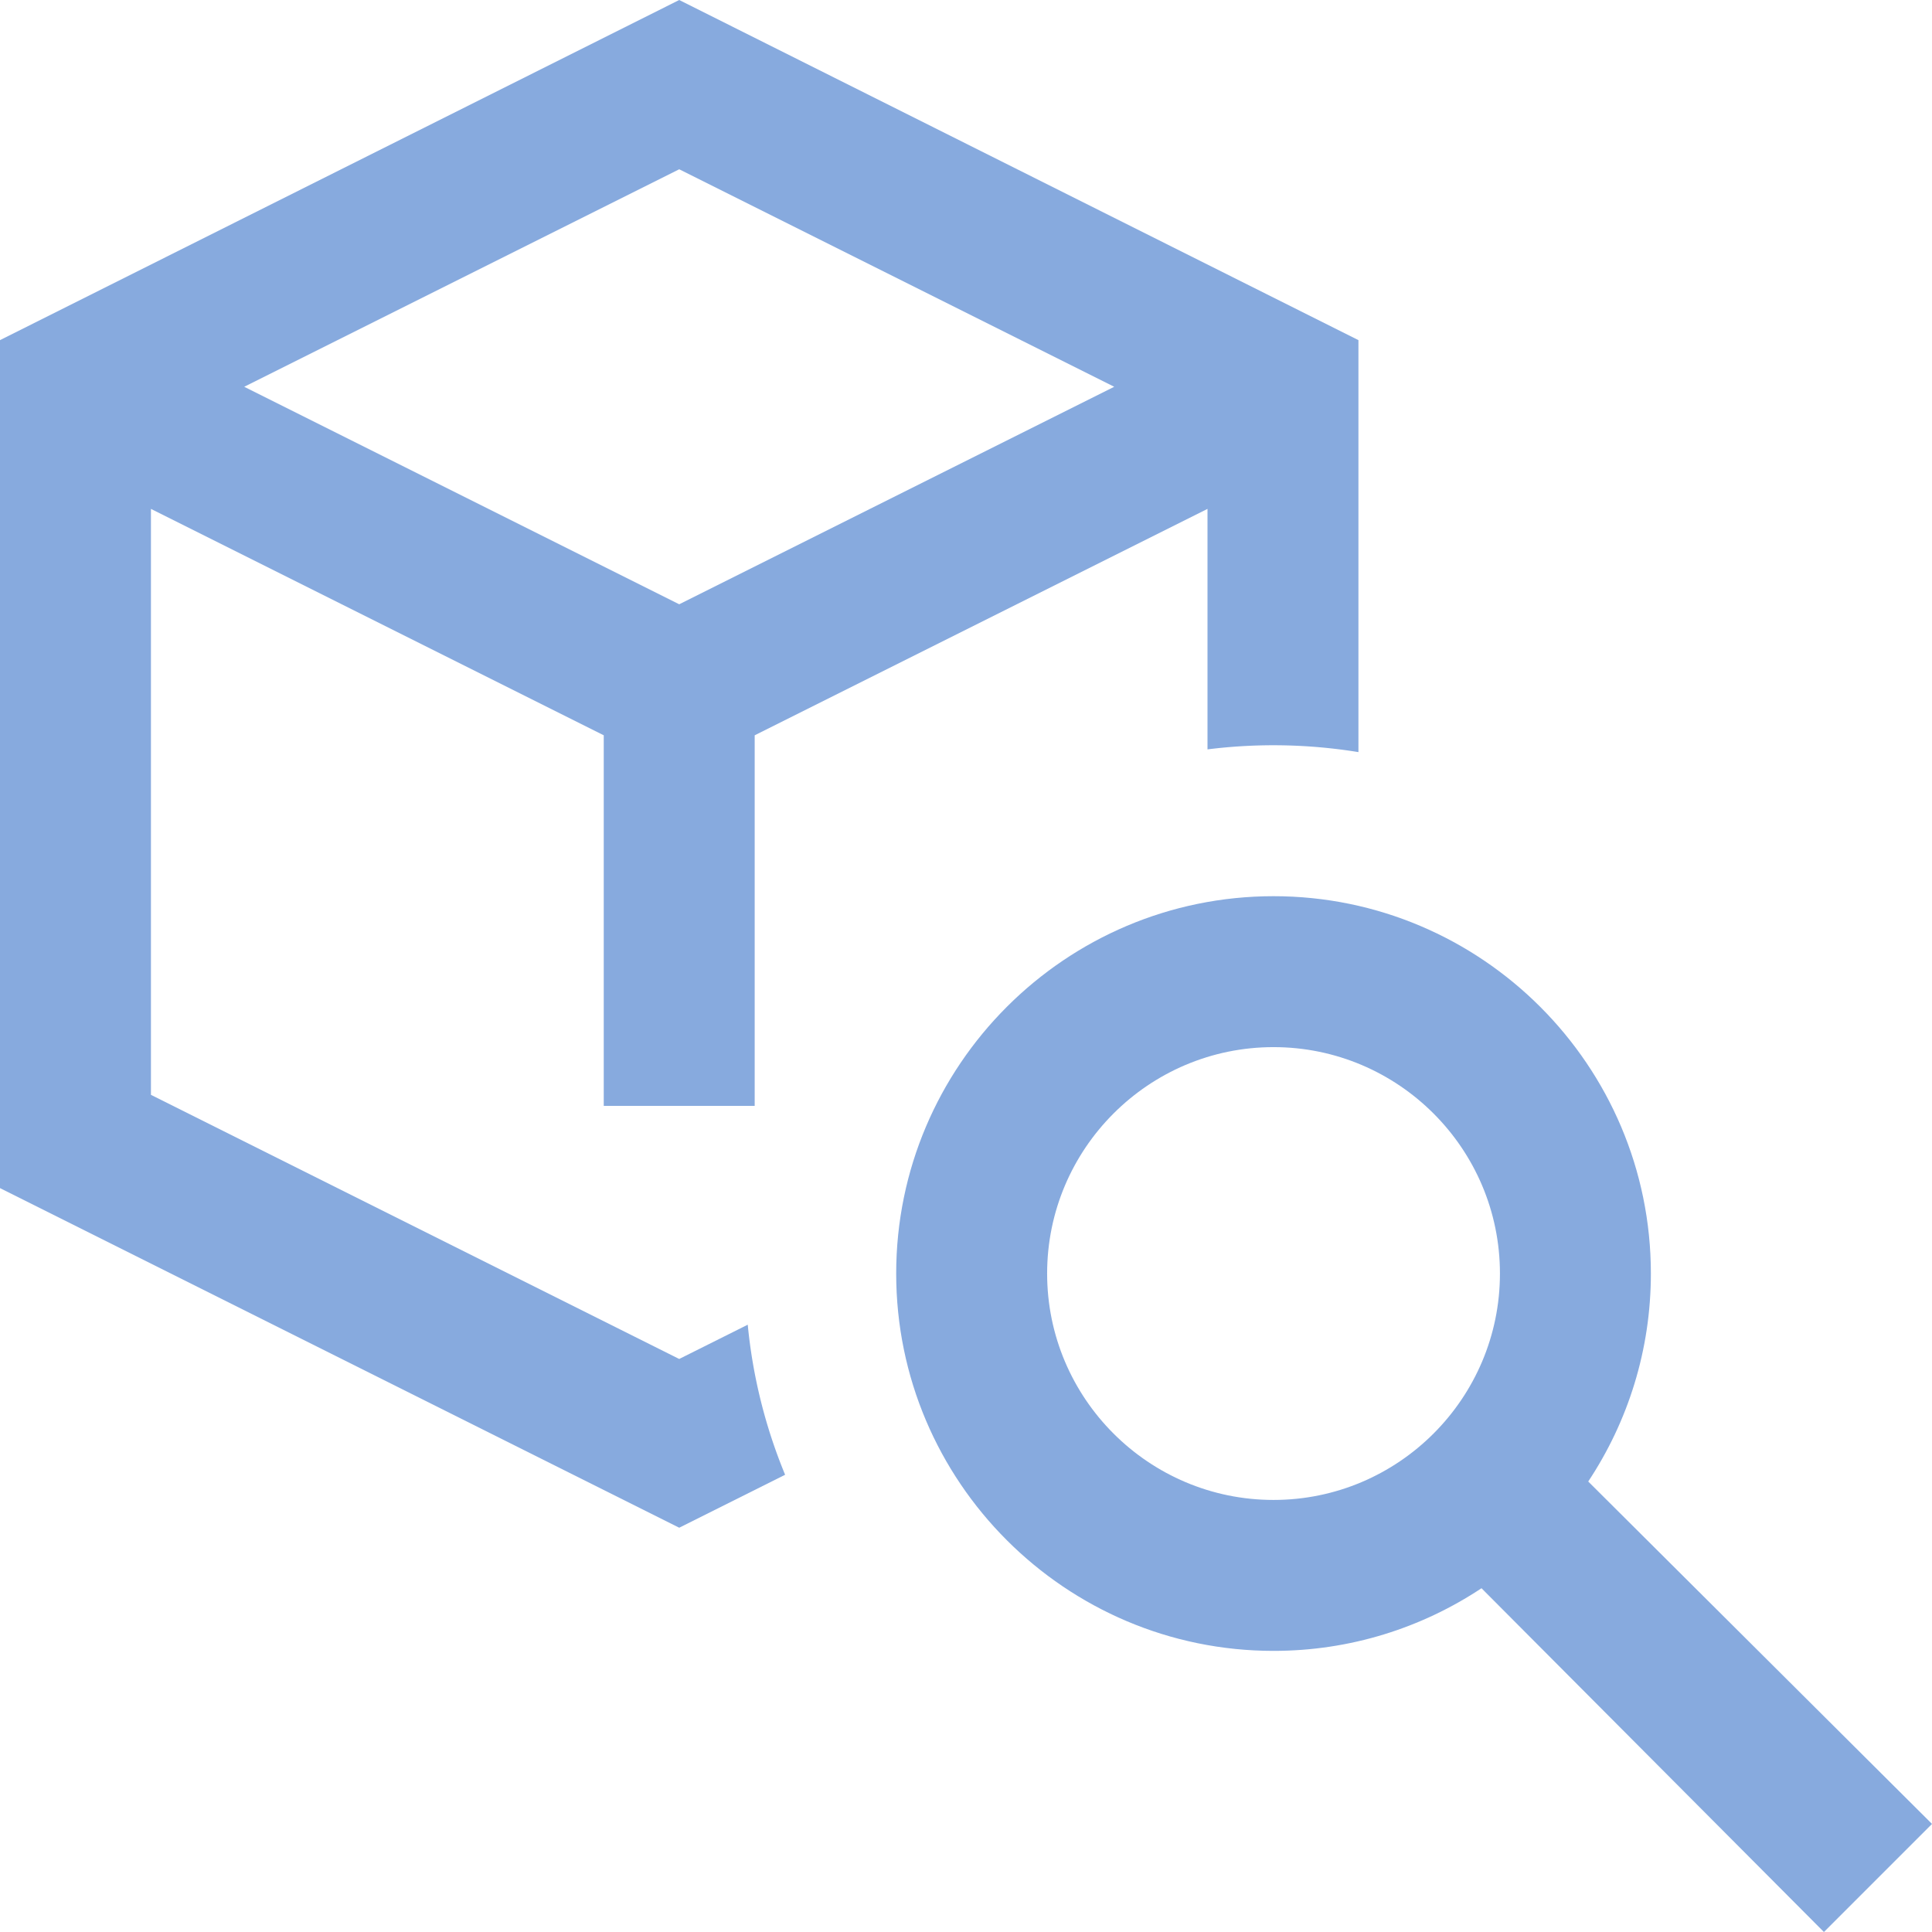
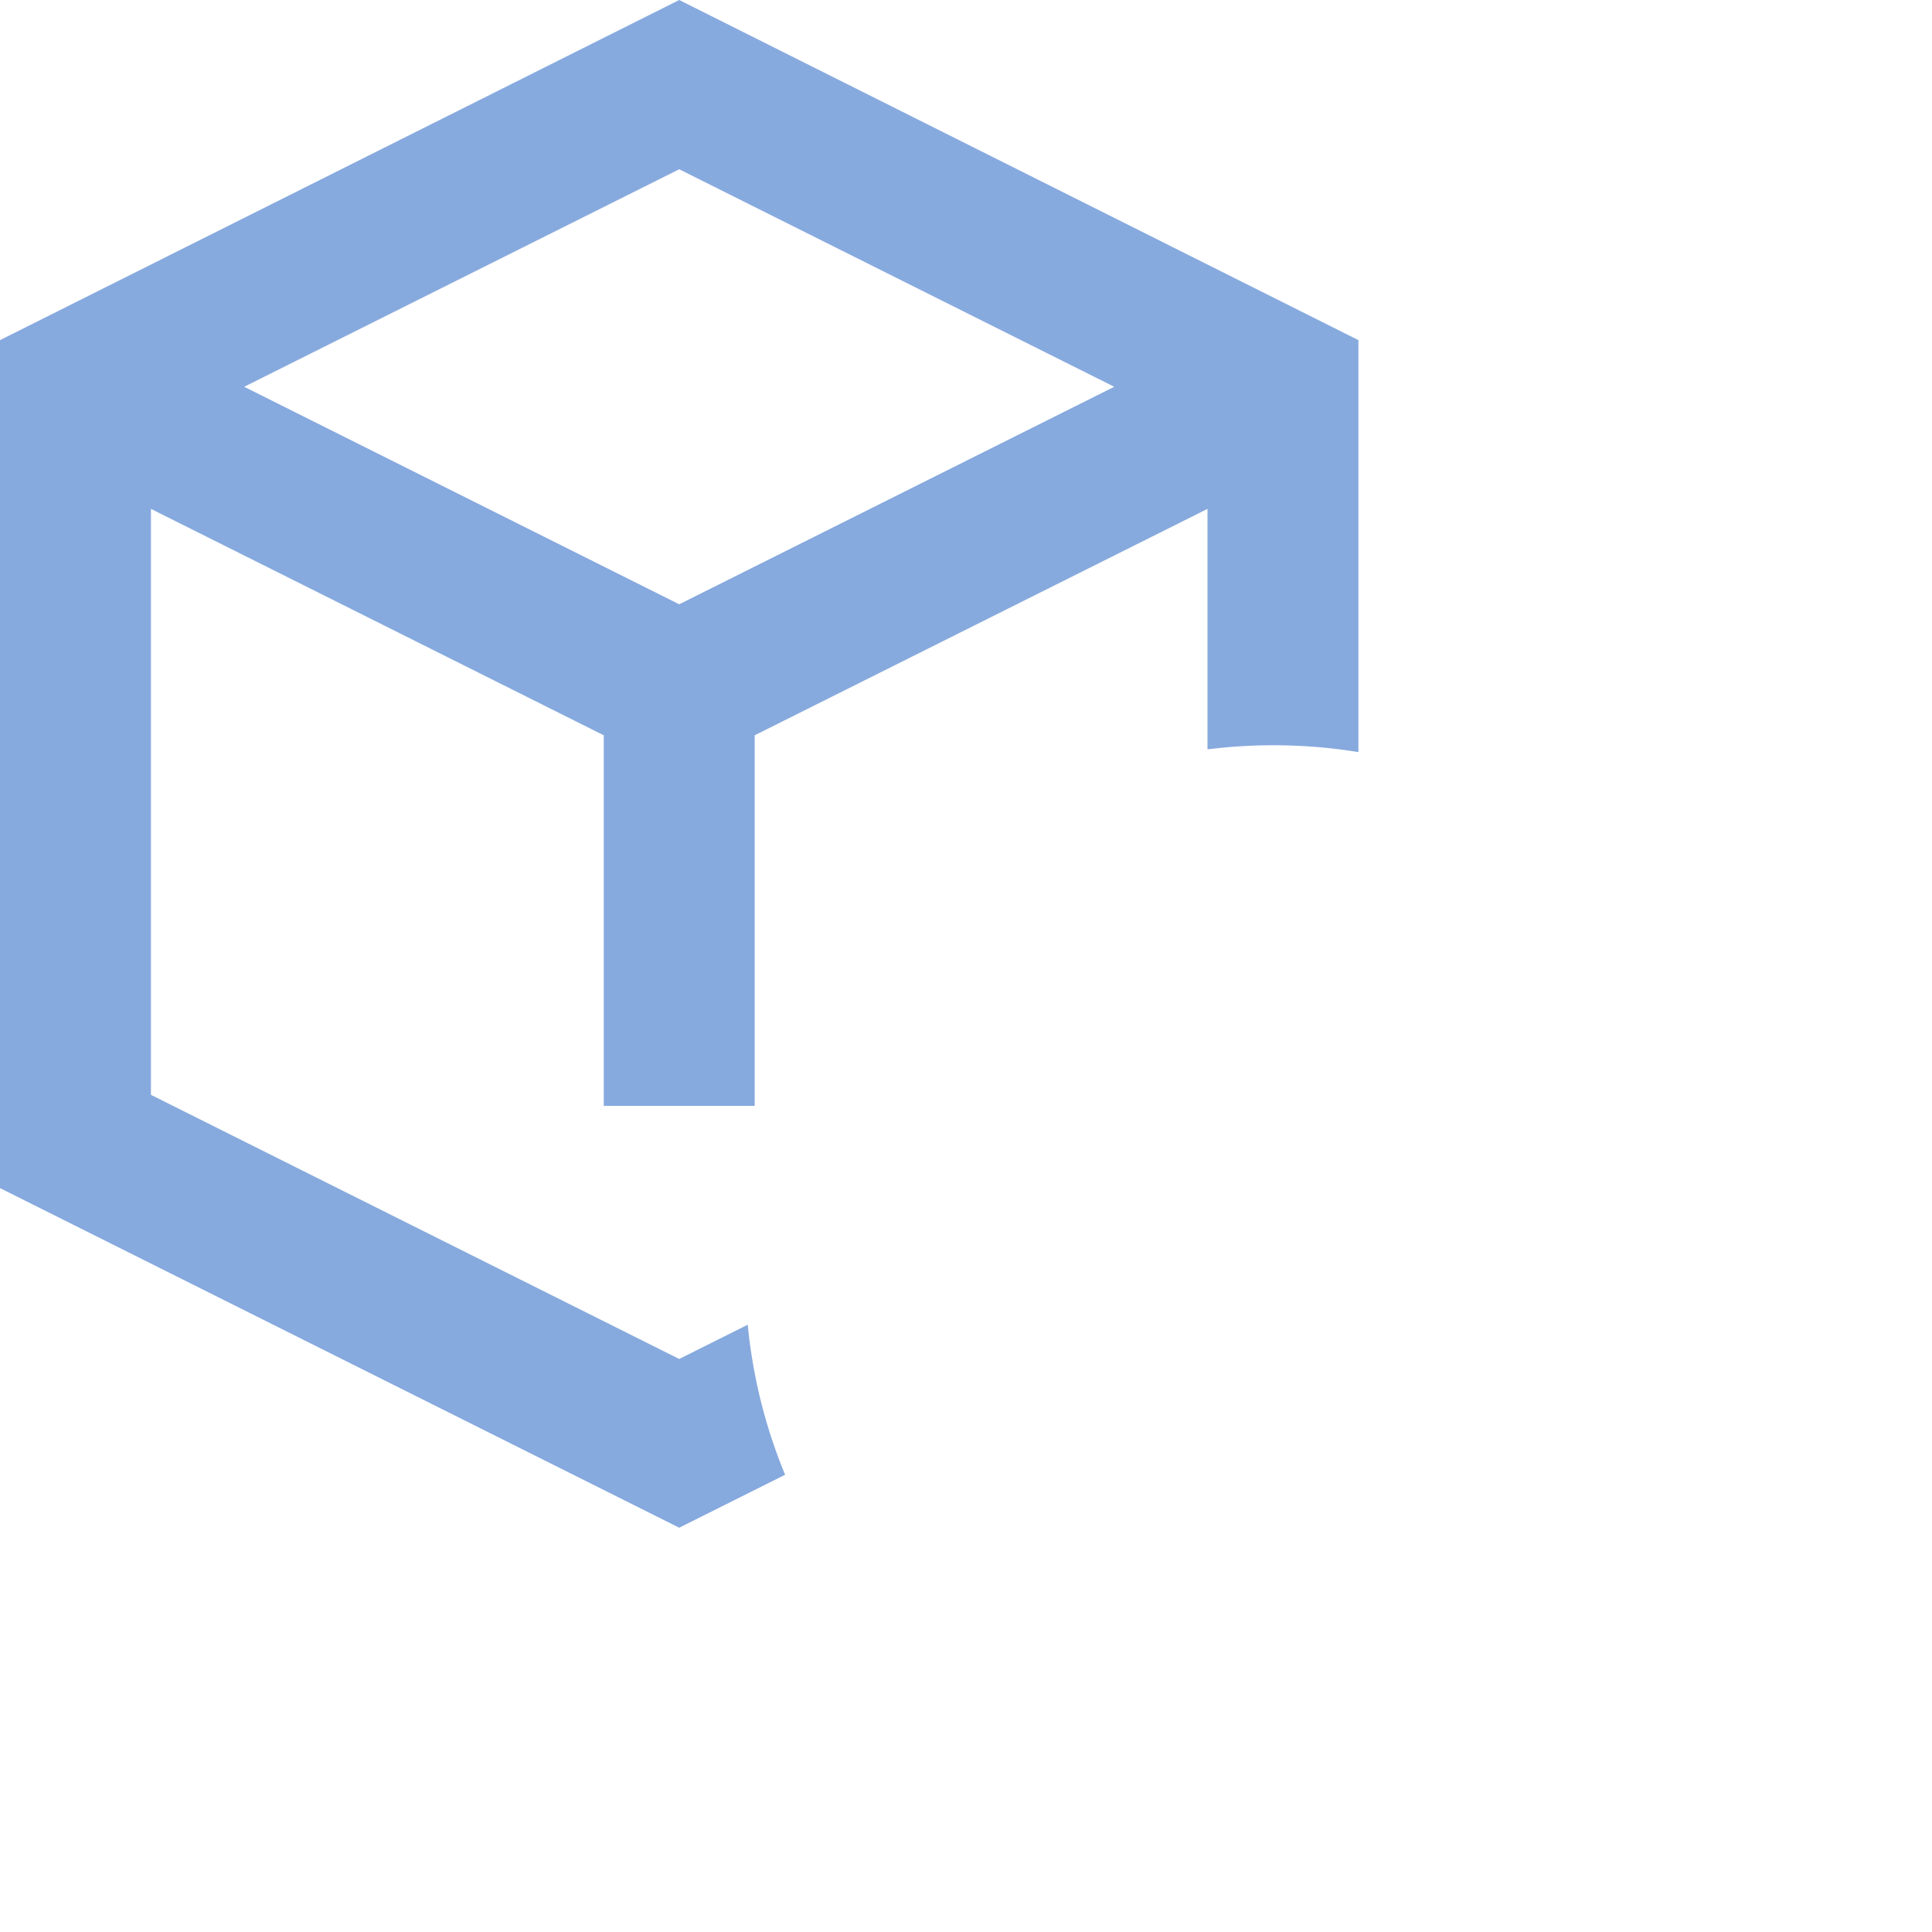
<svg xmlns="http://www.w3.org/2000/svg" version="1.1" width="512" height="512" x="0" y="0" viewBox="0 0 512 512" style="enable-background:new 0 0 512 512" xml:space="preserve" class="">
  <g>
-     <path d="m512 483.358-91.102-90.744c10.485-15.812 16.602-34.761 16.602-55.114 0-55.14-44.86-100-100-100s-100 44.86-100 100 44.86 100 100 100c20.353 0 39.301-6.117 55.114-16.602L483.358 512zM337.5 397.5c-33.084 0-60-26.916-60-60s26.916-60 60-60 60 26.916 60 60-26.916 60-60 60z" fill="#87aade" opacity="1" data-original="#000000" class="" />
    <path d="m180 360.139-140-70V134.861l120 60v98.206h40v-98.206l120-60v63.731a140.384 140.384 0 0 1 40 .725V90.139L180 0 0 90.139V314.86l180 90 28.064-14.032a138.897 138.897 0 0 1-9.905-39.769zM295.279 102.5 180 160.139 64.721 102.5 180 44.861z" fill="#87aade" opacity="1" data-original="#000000" class="" />
  </g>
</svg>